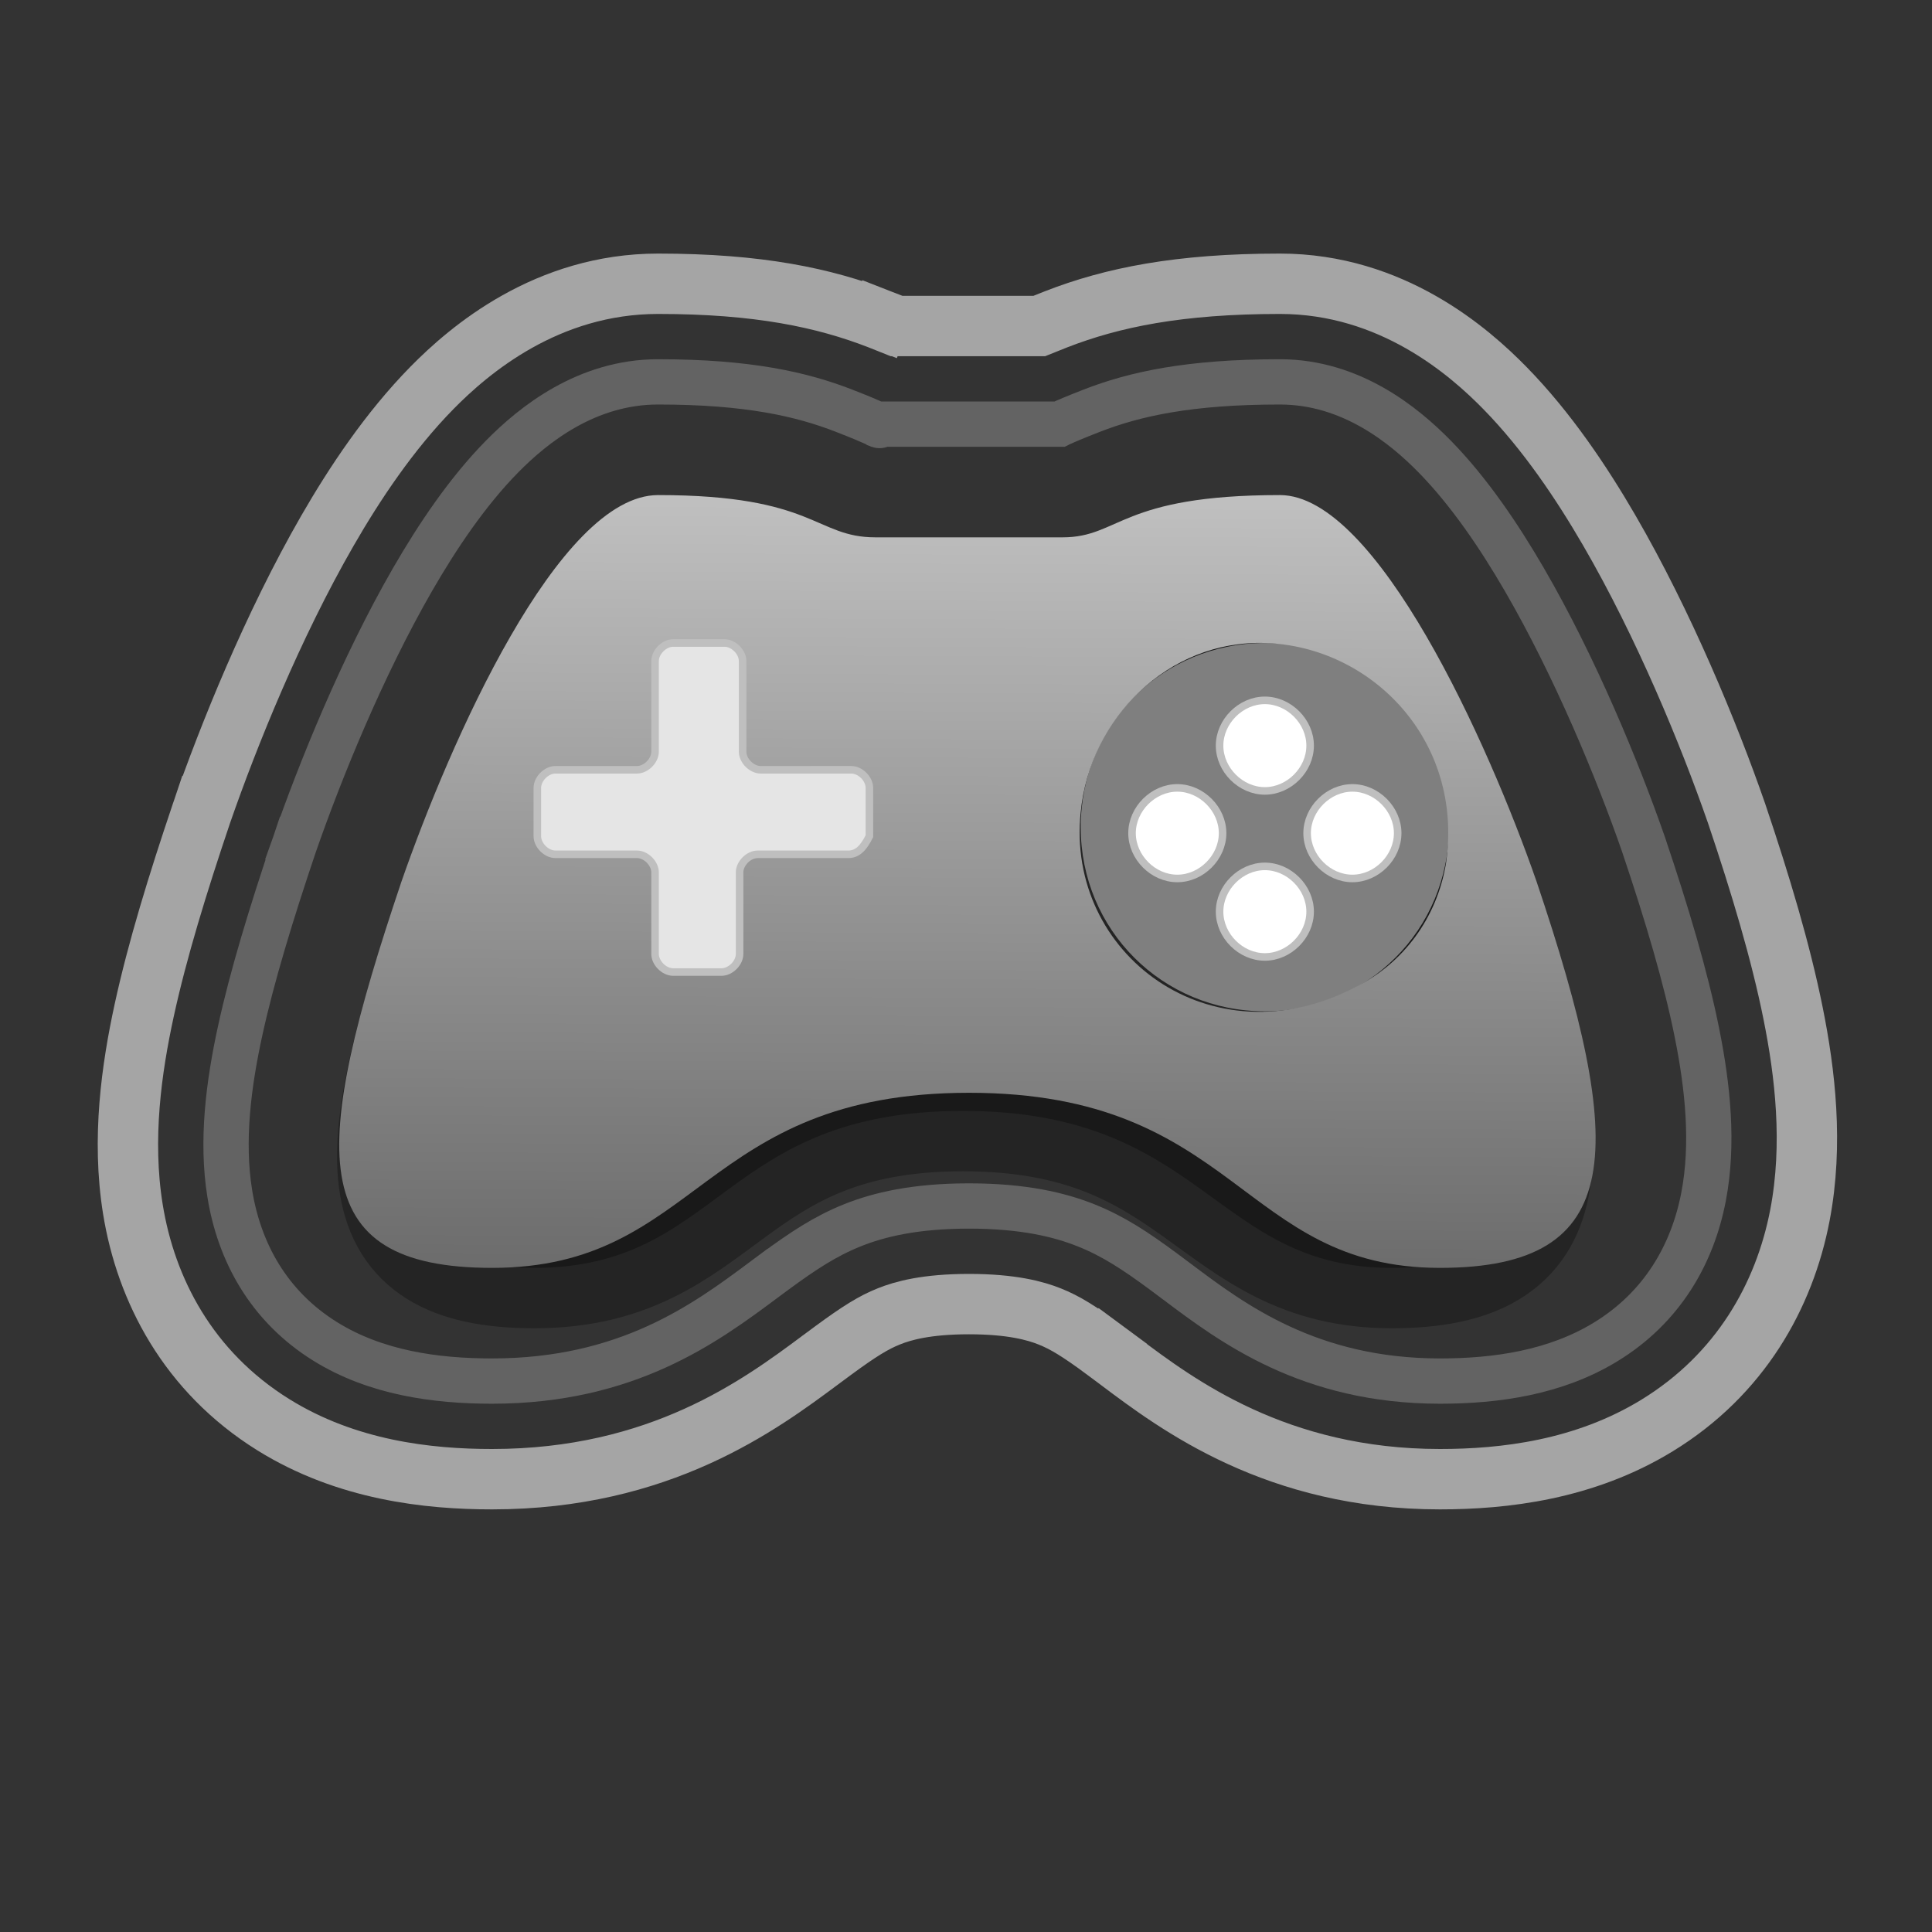
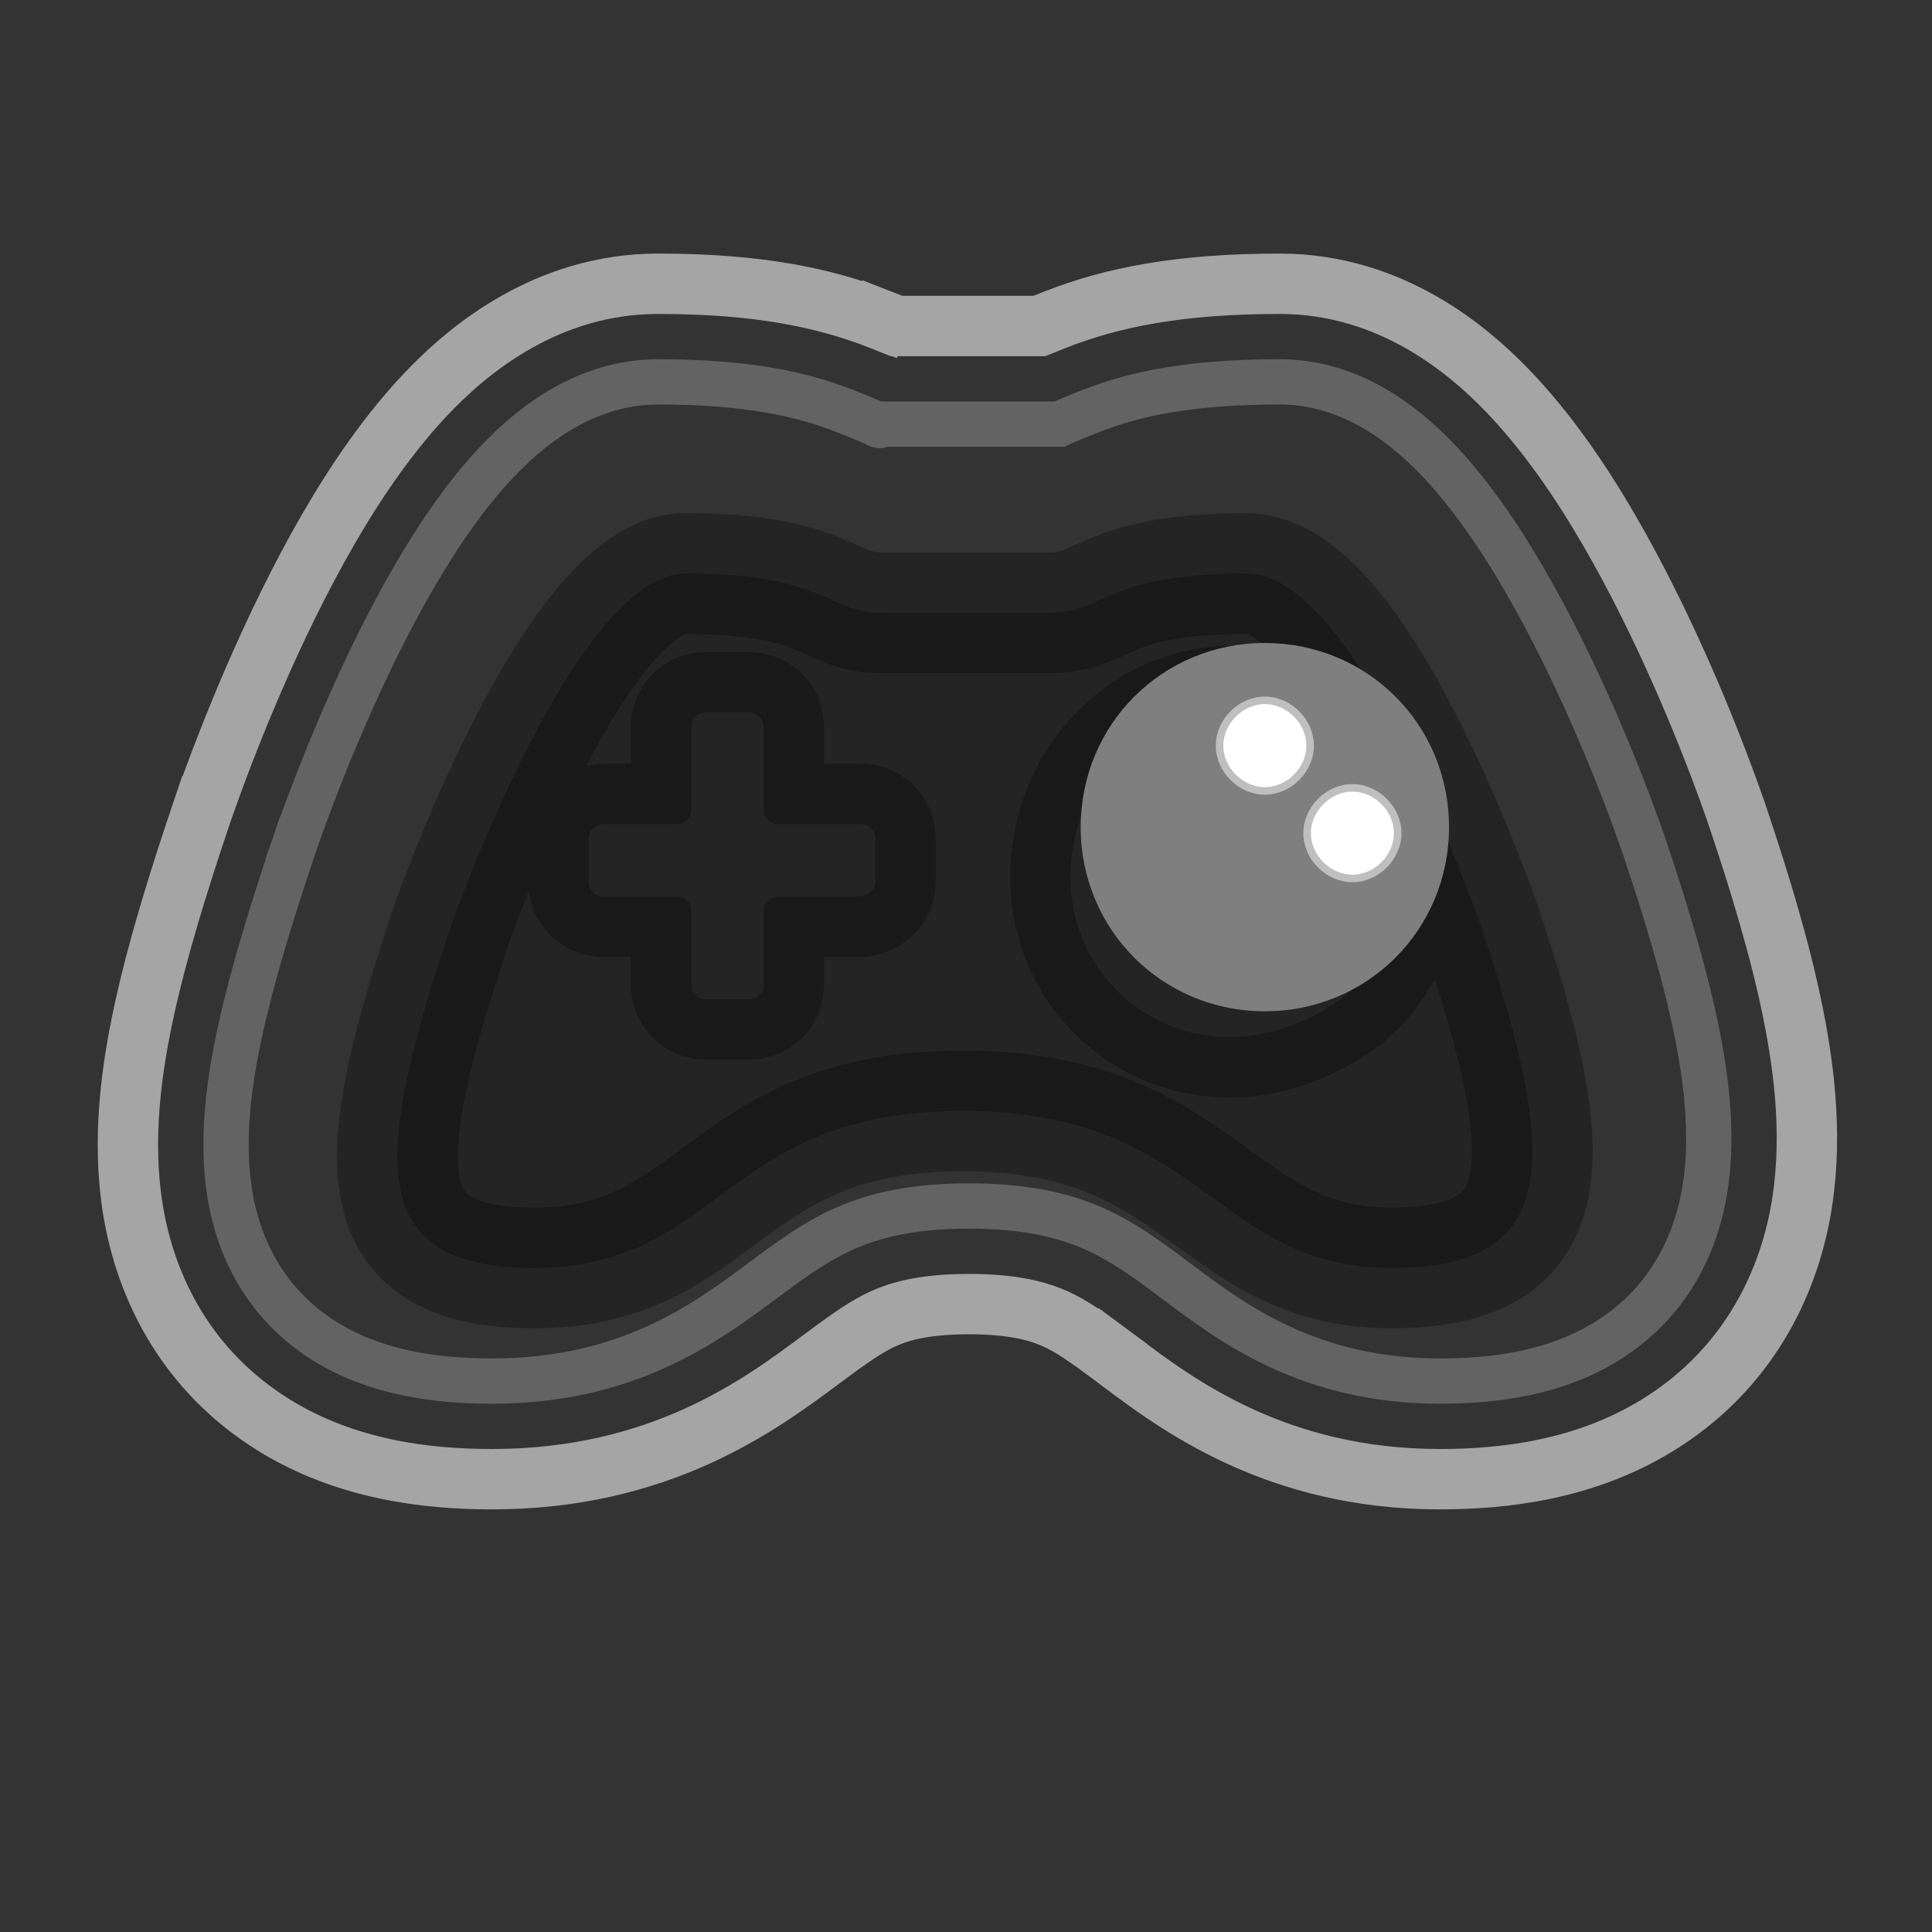
<svg xmlns="http://www.w3.org/2000/svg" width="64" height="64" viewBox="0 0 64 64" fill="none">
  <rect x="0" y="0" width="64" height="64" fill="#333333" stroke="none" />
  <path opacity="0.3" fill-rule="evenodd" clip-rule="evenodd" d="M49 30.5C47.5 26.4 44.3 19 41.3 19C36.6 19 36.6 20.3 34.8 20.3C33.9 20.3 30.4 20.3 29.2 20.3C27.4 20.3 27.4 19 22.7 19C19.8 19 16.5 26.4 15 30.5C12.3 38.5 12.1 42 17.7 42C23.9 42 23.9 36.8 31.9 36.8C39.9 36.8 40.2 42 46.1 42C51.7 42 51.7 38.5 49 30.5ZM28.5 29.7H25.8C25.5 29.7 25.3 29.9 25.3 30.2V32.6C25.3 32.9 25.1 33.1 24.8 33.1H23.4C23.1 33.1 22.9 32.9 22.9 32.6V30.2C22.9 29.9 22.7 29.7 22.4 29.7H20C19.7 29.7 19.5 29.5 19.5 29.2V27.8C19.5 27.5 19.7 27.3 20 27.3H22.4C22.7 27.3 22.9 27.1 22.9 26.8V24.1C22.9 23.8 23.1 23.6 23.4 23.6H24.8C25.1 23.6 25.3 23.8 25.3 24.1V26.8C25.3 27.1 25.5 27.3 25.8 27.3H28.5C28.8 27.3 29 27.5 29 27.8V29.2C29 29.5 28.7 29.7 28.5 29.7ZM43.6 33.6C39.3 35.9 35 32.6 35.5 28.4C35.8 25.6 38.1 23.3 41 23.4C44.1 23.5 46.9 26.3 46.3 29.9C46 31.6 45 32.9 43.6 33.6Z" fill="black" stroke="black" stroke-width="4" stroke-miterlimit="10" />
  <path d="M41.9 33.5C45.3 33.5 48 30.8 48 27.4C48 24 45.3 21.3 41.9 21.3C38.5 21.3 35.8 24 35.8 27.4C35.8 30.8 38.5 33.5 41.9 33.5Z" fill="#7F7F7F" />
-   <path fill-rule="evenodd" clip-rule="evenodd" d="M50.9 29.2C49.3 24.6 45.6 16.4 42.4 16.4C37.1 16.4 37.1 17.8 35.2 17.8C34.2 17.8 30.3 17.8 29 17.8C27 17.8 27 16.4 21.8 16.4C18.5 16.4 14.9 24.6 13.3 29.2C10.3 38.1 10 42 16.3 42C23.2 42 23.2 36.2 32.1 36.2C41 36.2 41.1 42 47.7 42C53.9 42 53.9 38.1 50.9 29.2ZM28.1 28.3H25.1C24.8 28.3 24.5 28.6 24.5 28.9V31.6C24.5 31.9 24.2 32.2 23.9 32.2H22.3C22 32.2 21.7 31.9 21.7 31.6V28.9C21.7 28.6 21.4 28.3 21.1 28.3H18.4C18.1 28.3 17.8 28 17.8 27.7V26.1C17.8 25.8 18.1 25.5 18.4 25.5H21.1C21.4 25.5 21.7 25.2 21.7 24.9V21.9C21.7 21.6 22 21.3 22.3 21.3H24C24.3 21.3 24.6 21.6 24.6 21.9V24.9C24.6 25.2 24.9 25.5 25.2 25.5H28.2C28.5 25.5 28.8 25.8 28.8 26.1V27.7C28.6 28.1 28.4 28.3 28.1 28.3ZM44.9 32.7C40.1 35.2 35.3 31.6 35.8 26.9C36.1 23.8 38.7 21.2 41.9 21.3C45.4 21.4 48.5 24.5 47.9 28.6C47.6 30.4 46.5 31.9 44.9 32.7Z" fill="url(#paint0_linear_11318_30131)" />
  <path d="M54.449 27.989L54.449 27.988L54.447 27.982L54.442 27.968L54.442 27.968C53.593 25.527 52.176 22.089 50.492 19.191C49.658 17.755 48.665 16.288 47.535 15.132C46.518 14.092 44.76 12.65 42.4 12.65C39.379 12.65 37.579 13.055 36.166 13.605C35.593 13.828 35.288 13.96 35.116 14.04C35.109 14.044 35.102 14.047 35.096 14.05H29.034C29.015 14.041 28.994 14.032 28.97 14.021C28.798 13.943 28.503 13.816 27.959 13.605C26.558 13.06 24.786 12.65 21.8 12.65C19.442 12.65 17.677 14.06 16.631 15.124C15.486 16.288 14.493 17.764 13.663 19.203C11.99 22.108 10.6 25.548 9.758 27.968L9.758 27.968L9.753 27.982L9.753 27.982L9.751 27.988L9.746 28.002L10.457 28.242L9.746 28.002C8.985 30.262 8.35 32.333 7.953 34.158C7.567 35.932 7.33 37.799 7.611 39.536C7.92 41.453 8.882 43.26 10.77 44.435C12.449 45.48 14.438 45.75 16.3 45.75C20.789 45.75 23.379 43.824 25.266 42.422L25.276 42.414L24.828 41.812L25.276 42.414C25.411 42.314 25.542 42.217 25.669 42.123C26.6 41.439 27.338 40.949 28.24 40.588C29.115 40.238 30.305 39.95 32.1 39.95C33.895 39.95 35.094 40.238 35.975 40.59C36.881 40.95 37.621 41.442 38.534 42.116C38.677 42.222 38.824 42.332 38.978 42.448L38.991 42.457C40.814 43.828 43.37 45.75 47.7 45.75C49.555 45.75 51.521 45.474 53.194 44.45C55.054 43.313 56.066 41.559 56.433 39.643C56.768 37.897 56.576 36.016 56.214 34.216C55.843 32.368 55.222 30.282 54.453 28.002C54.453 28.002 54.453 28.002 54.453 28.002L54.449 27.989ZM29.128 14.093C29.139 14.097 29.14 14.098 29.129 14.094C29.128 14.093 29.128 14.093 29.128 14.093Z" stroke="#636363" stroke-width="1.5" />
  <path d="M6.667 26.964L7.613 27.283L6.667 26.964C5.894 29.255 5.213 31.462 4.777 33.468C4.361 35.379 4.024 37.718 4.402 40.055C4.833 42.722 6.227 45.436 9.053 47.195C11.484 48.708 14.188 49 16.3 49C21.865 49 25.175 46.539 27.172 45.055L27.18 45.048L27.215 45.023C27.352 44.921 27.474 44.83 27.593 44.743C28.477 44.093 28.943 43.807 29.447 43.606C29.902 43.423 30.678 43.2 32.1 43.2C33.523 43.2 34.309 43.424 34.772 43.609C35.278 43.81 35.747 44.098 36.603 44.73L37.197 43.926L36.603 44.73C36.733 44.826 36.868 44.928 37.025 45.045L37.069 45.079L37.08 45.087C39.001 46.531 42.284 49 47.7 49C49.819 49 52.481 48.697 54.89 47.223C57.651 45.534 59.114 42.921 59.625 40.255C60.076 37.9 59.794 35.536 59.4 33.575C58.989 31.529 58.318 29.291 57.533 26.964L57.524 26.937L57.524 26.937L57.521 26.928L57.511 26.9L57.511 26.9C56.62 24.337 55.124 20.693 53.303 17.559C52.406 16.015 51.257 14.29 49.858 12.86C48.676 11.651 46.114 9.4 42.4 9.4C39.058 9.4 36.846 9.853 34.988 10.576C34.774 10.659 34.587 10.733 34.424 10.8H29.701C29.541 10.735 29.356 10.661 29.137 10.576L28.777 11.502L29.137 10.576C27.301 9.862 25.12 9.4 21.8 9.4C18.11 9.4 15.546 11.592 14.313 12.845C12.894 14.289 11.74 16.03 10.847 17.58C9.034 20.727 7.567 24.376 6.689 26.9L6.689 26.9L6.679 26.928L6.679 26.928L6.676 26.937L6.667 26.964Z" stroke="#A5A5A5" stroke-width="2" />
  <path d="M41.9 26.2C42.7 26.2 43.4 25.5 43.4 24.7C43.4 23.9 42.7 23.2 41.9 23.2C41.1 23.2 40.4 23.9 40.4 24.7C40.4 25.5 41.1 26.2 41.9 26.2Z" fill="white" stroke="#BFBFBF" stroke-width="0.25" stroke-miterlimit="10" />
  <path d="M44.8 29.1C45.6 29.1 46.3 28.4 46.3 27.6C46.3 26.8 45.6 26.1 44.8 26.1C44 26.1 43.3 26.8 43.3 27.6C43.3 28.4 44 29.1 44.8 29.1Z" fill="white" stroke="#BFBFBF" stroke-width="0.25" stroke-miterlimit="10" />
-   <path d="M39 29.1C39.8 29.1 40.5 28.4 40.5 27.6C40.5 26.8 39.8 26.1 39 26.1C38.2 26.1 37.5 26.8 37.5 27.6C37.5 28.4 38.2 29.1 39 29.1Z" fill="white" stroke="#BFBFBF" stroke-width="0.25" stroke-miterlimit="10" />
-   <path d="M41.9 31.7C42.7 31.7 43.4 31 43.4 30.2C43.4 29.4 42.7 28.7 41.9 28.7C41.1 28.7 40.4 29.4 40.4 30.2C40.4 31 41.1 31.7 41.9 31.7Z" fill="white" stroke="#BFBFBF" stroke-width="0.25" stroke-miterlimit="10" />
-   <path fill-rule="evenodd" clip-rule="evenodd" d="M28.1 28.3H25.1C24.8 28.3 24.5 28.6 24.5 28.9V31.6C24.5 31.9 24.2 32.2 23.9 32.2H22.3C22 32.2 21.7 31.9 21.7 31.6V28.9C21.7 28.6 21.4 28.3 21.1 28.3H18.4C18.1 28.3 17.8 28 17.8 27.7V26.1C17.8 25.8 18.1 25.5 18.4 25.5H21.1C21.4 25.5 21.7 25.2 21.7 24.9V21.9C21.7 21.6 22 21.3 22.3 21.3H24C24.3 21.3 24.6 21.6 24.6 21.9V24.9C24.6 25.2 24.9 25.5 25.2 25.5H28.2C28.5 25.5 28.8 25.8 28.8 26.1V27.7C28.6 28.1 28.4 28.3 28.1 28.3Z" fill="#E5E5E5" stroke="#BFBFBF" stroke-width="0.25" stroke-miterlimit="10" />
  <defs>
    <linearGradient id="paint0_linear_11318_30131" x1="32.144" y1="16.69" x2="31.994" y2="49.413" gradientUnits="userSpaceOnUse">
      <stop stop-color="#BFBFBF" />
      <stop offset="1" stop-color="#545454" />
    </linearGradient>
  </defs>
</svg>